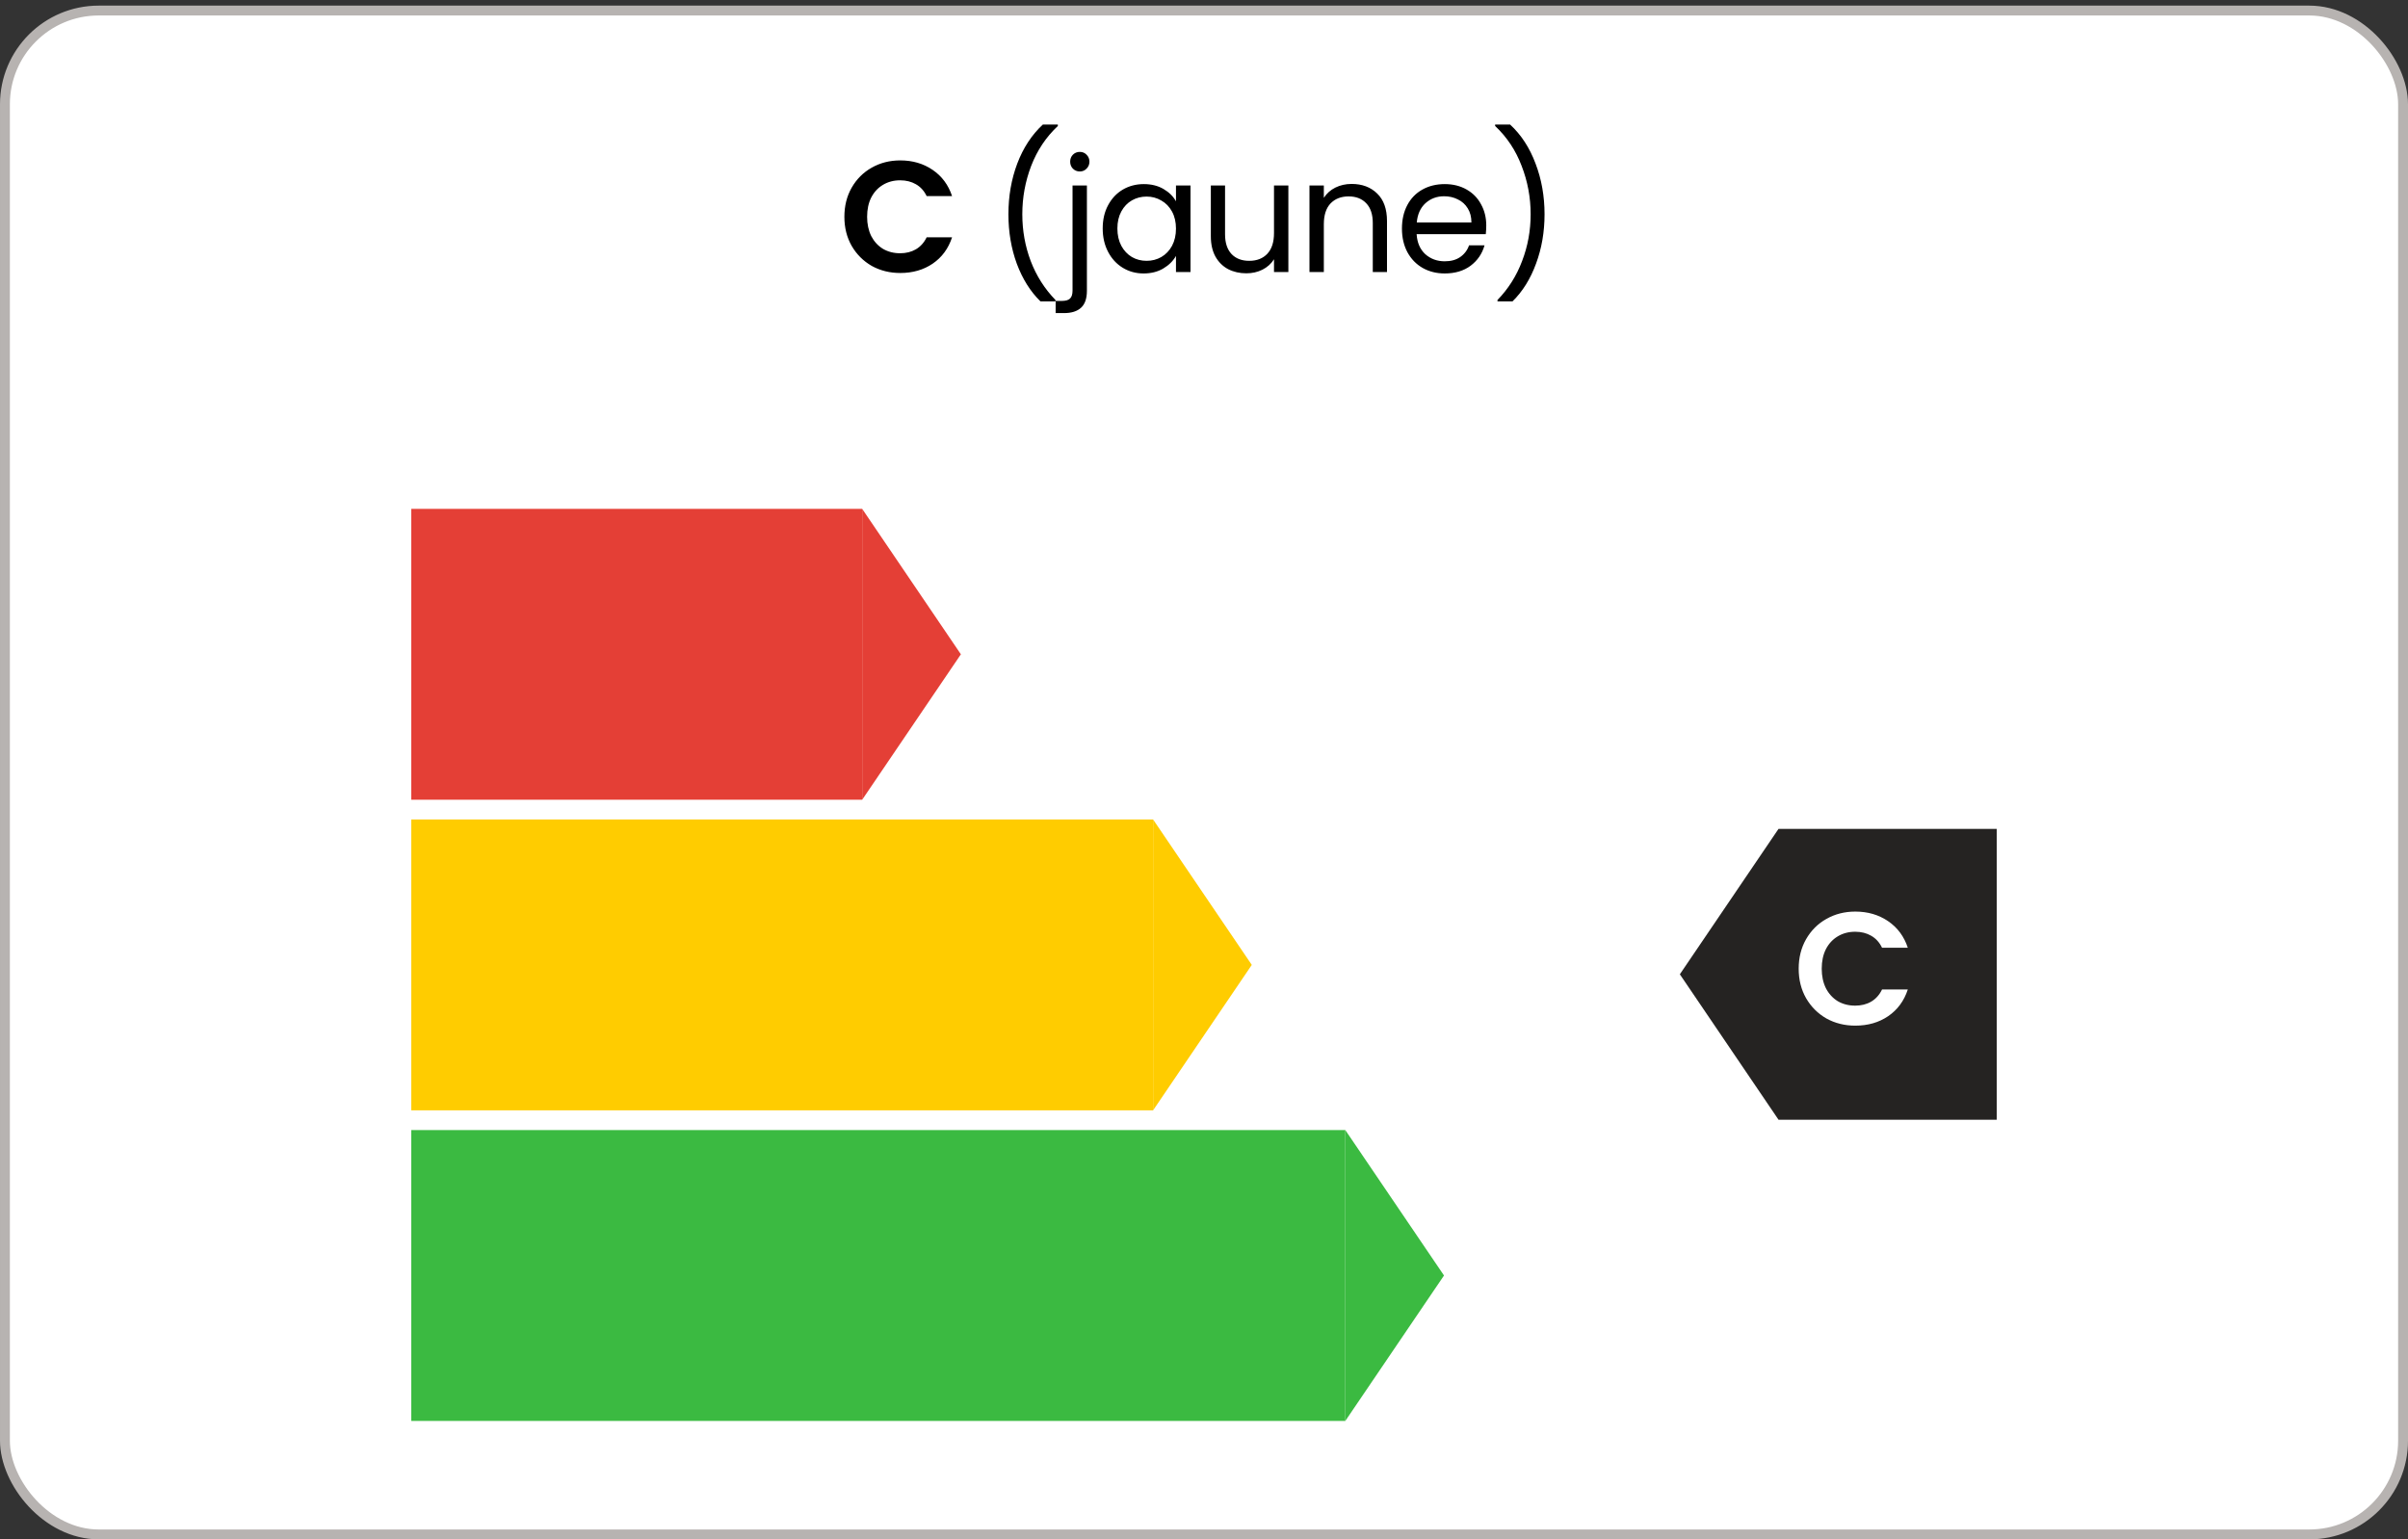
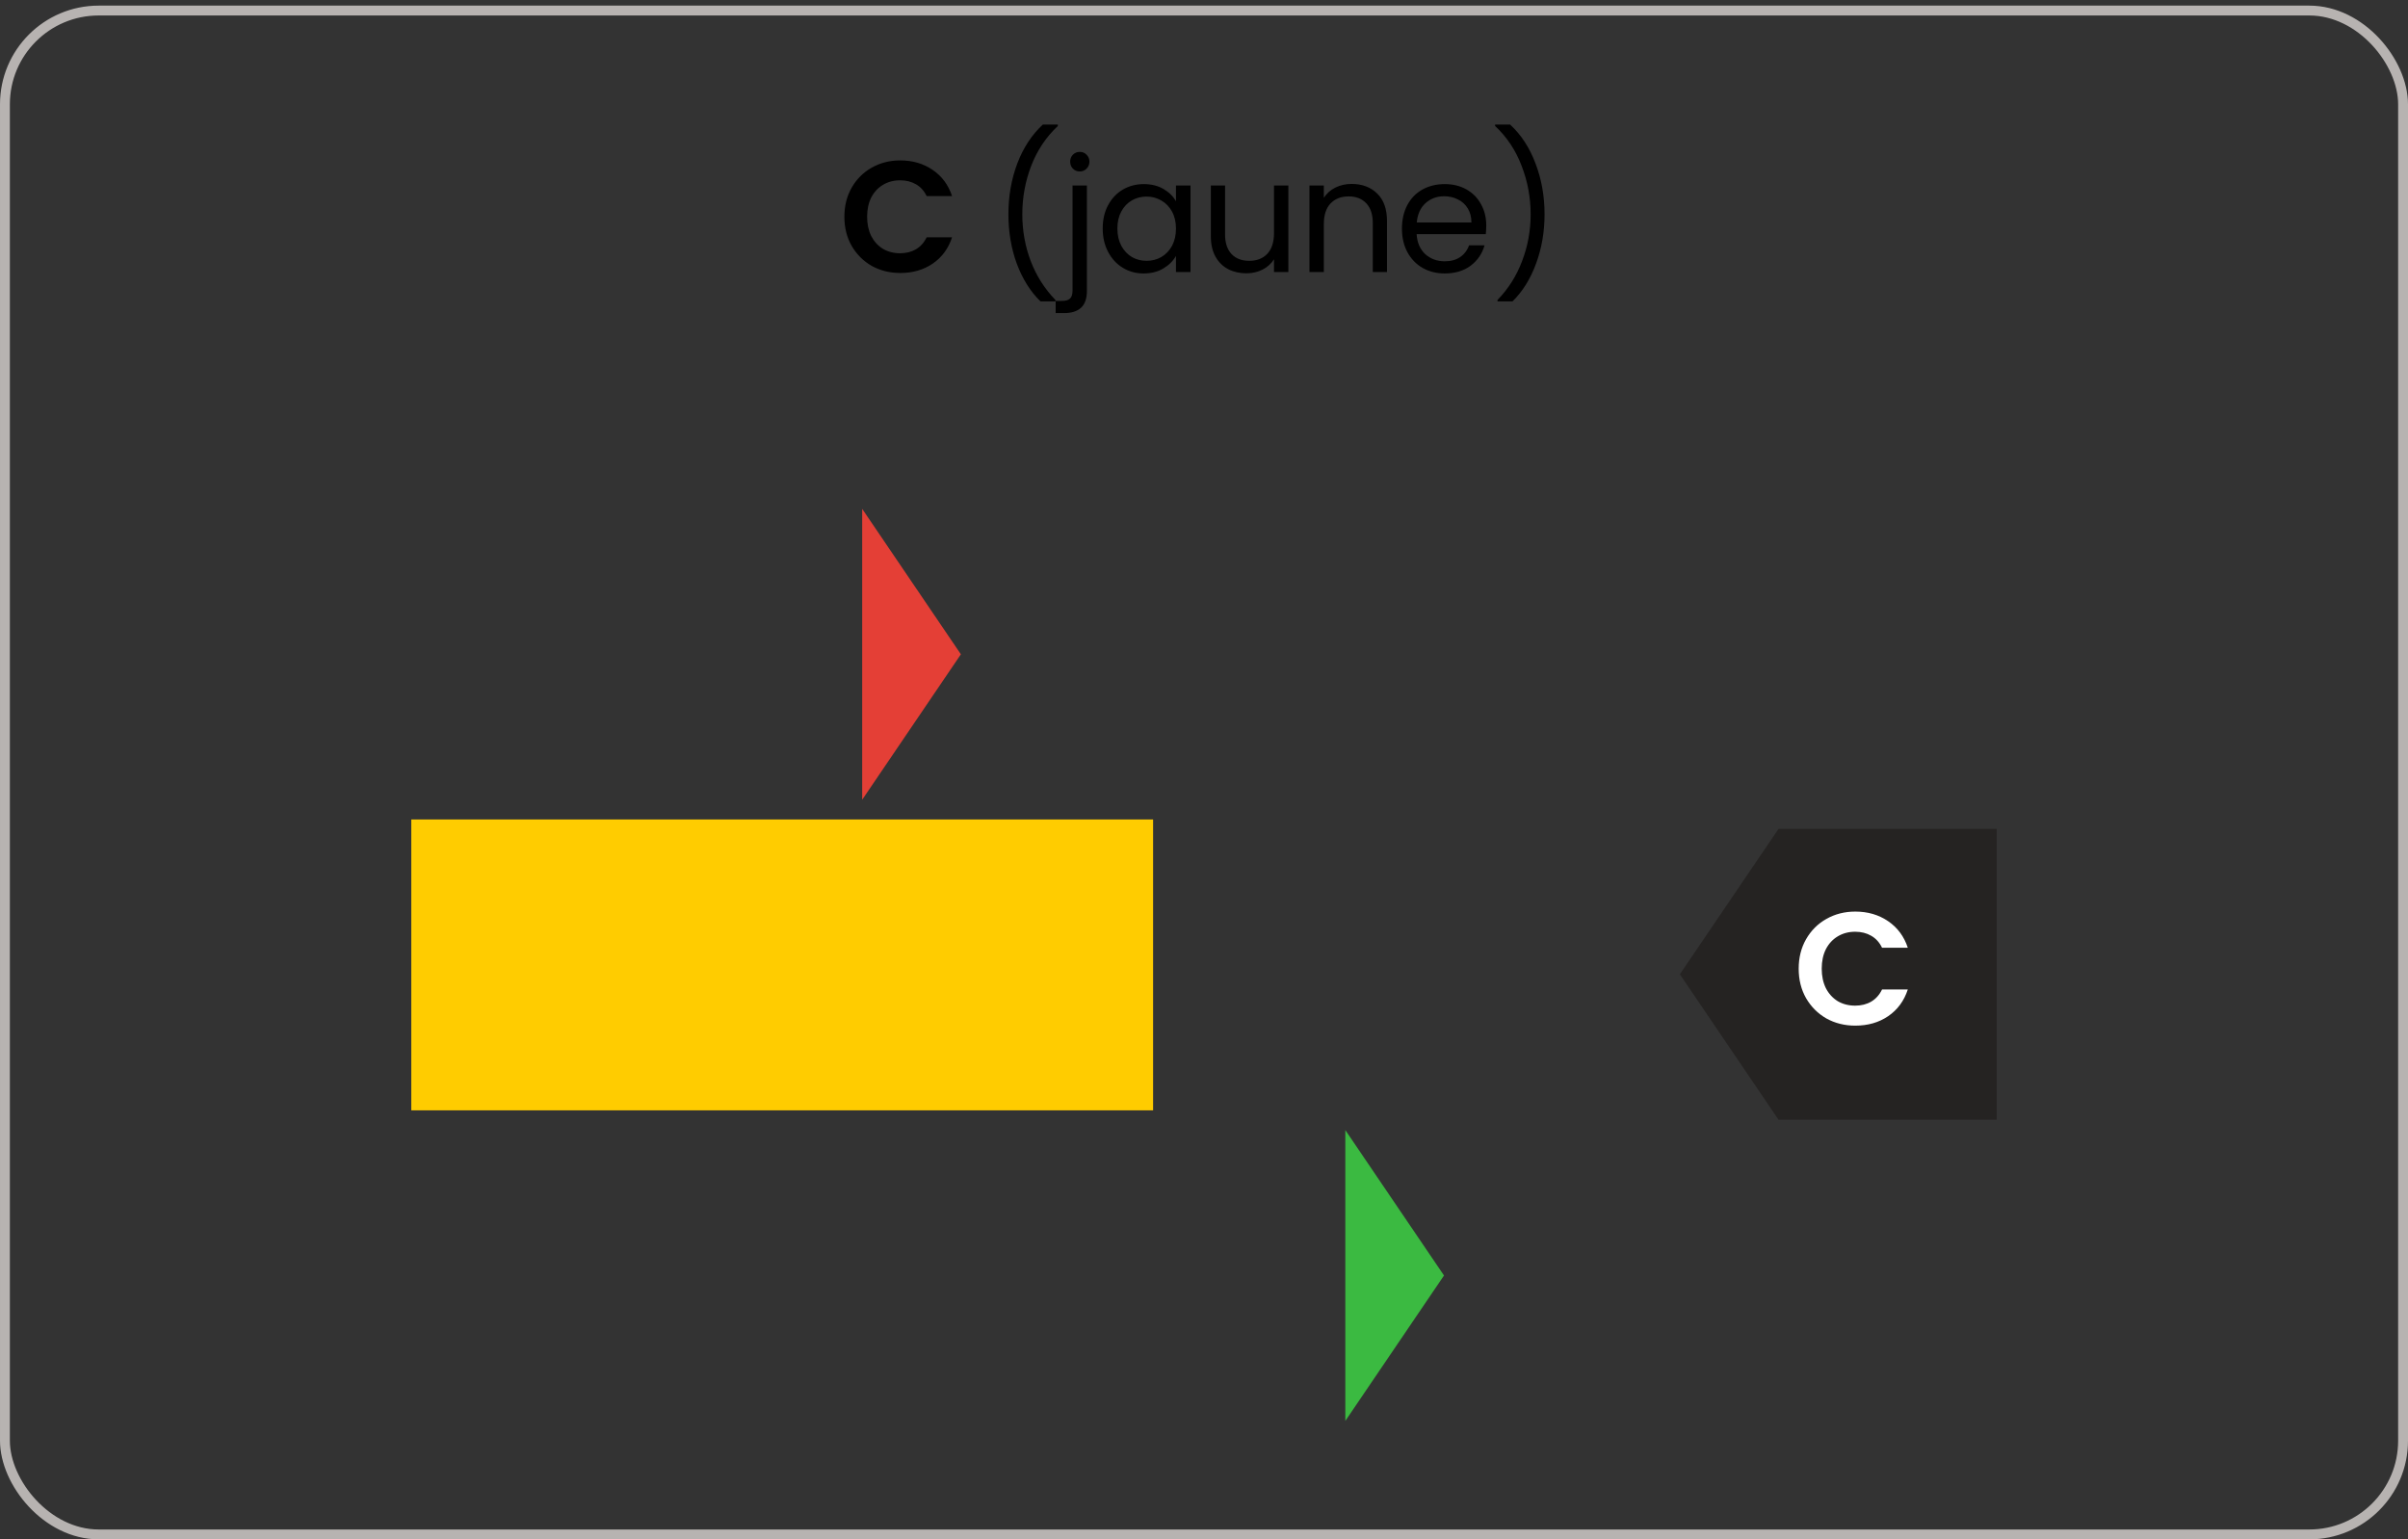
<svg xmlns="http://www.w3.org/2000/svg" width="244" height="156" viewBox="0 0 244 156" fill="none">
  <rect x="0" y="0" width="244" height="156" fill="#333333" stroke="none" />
-   <rect x="0.5" y="1.069" width="243" height="154.431" rx="9.5" fill="white" />
  <rect x="0.5" y="1.069" width="243" height="154.431" rx="9.5" stroke="#B7B3B1" />
  <path d="M85.56 21.968C85.56 20.87 85.805 19.889 86.296 19.024C86.797 18.15 87.475 17.473 88.328 16.992C89.192 16.502 90.157 16.256 91.224 16.256C92.472 16.256 93.565 16.576 94.504 17.216C95.443 17.857 96.099 18.742 96.472 19.872H93.896C93.64 19.339 93.277 18.939 92.808 18.672C92.349 18.406 91.816 18.273 91.208 18.273C90.557 18.273 89.976 18.427 89.464 18.736C88.963 19.035 88.568 19.462 88.28 20.017C88.003 20.571 87.864 21.222 87.864 21.968C87.864 22.704 88.003 23.355 88.28 23.921C88.568 24.475 88.963 24.907 89.464 25.216C89.976 25.515 90.557 25.665 91.208 25.665C91.816 25.665 92.349 25.531 92.808 25.265C93.277 24.987 93.64 24.582 93.896 24.049H96.472C96.099 25.19 95.443 26.081 94.504 26.721C93.576 27.35 92.483 27.665 91.224 27.665C90.157 27.665 89.192 27.424 88.328 26.945C87.475 26.454 86.797 25.776 86.296 24.913C85.805 24.049 85.56 23.067 85.56 21.968ZM105.43 30.544C104.406 29.542 103.606 28.267 103.03 26.721C102.464 25.174 102.182 23.505 102.182 21.712C102.182 19.878 102.48 18.166 103.078 16.576C103.686 14.976 104.55 13.659 105.67 12.624H107.19V12.768C105.995 13.889 105.094 15.238 104.486 16.817C103.888 18.384 103.59 20.017 103.59 21.712C103.59 23.366 103.872 24.945 104.438 26.448C105.014 27.953 105.851 29.27 106.95 30.401V30.544H105.43ZM109.415 17.377C109.138 17.377 108.903 17.28 108.711 17.088C108.53 16.896 108.439 16.662 108.439 16.384C108.439 16.107 108.53 15.873 108.711 15.681C108.903 15.489 109.138 15.393 109.415 15.393C109.693 15.393 109.922 15.489 110.103 15.681C110.295 15.873 110.391 16.107 110.391 16.384C110.391 16.662 110.295 16.896 110.103 17.088C109.922 17.28 109.693 17.377 109.415 17.377ZM110.135 29.473C110.135 30.251 109.938 30.822 109.543 31.184C109.149 31.547 108.573 31.729 107.815 31.729H106.967V30.497H107.575C107.981 30.497 108.263 30.416 108.423 30.256C108.594 30.096 108.679 29.825 108.679 29.441V18.8H110.135V29.473ZM111.736 23.152C111.736 22.256 111.917 21.473 112.28 20.8C112.643 20.118 113.139 19.59 113.768 19.216C114.408 18.843 115.117 18.657 115.896 18.657C116.664 18.657 117.331 18.822 117.896 19.152C118.461 19.483 118.883 19.899 119.16 20.401V18.8H120.632V27.569H119.16V25.936C118.872 26.448 118.44 26.875 117.864 27.216C117.299 27.547 116.637 27.712 115.88 27.712C115.101 27.712 114.397 27.52 113.768 27.137C113.139 26.753 112.643 26.214 112.28 25.52C111.917 24.827 111.736 24.038 111.736 23.152ZM119.16 23.169C119.16 22.507 119.027 21.931 118.76 21.441C118.493 20.95 118.131 20.576 117.672 20.32C117.224 20.054 116.728 19.921 116.184 19.921C115.64 19.921 115.144 20.049 114.696 20.305C114.248 20.561 113.891 20.934 113.624 21.424C113.357 21.915 113.224 22.491 113.224 23.152C113.224 23.825 113.357 24.411 113.624 24.913C113.891 25.403 114.248 25.782 114.696 26.049C115.144 26.305 115.64 26.433 116.184 26.433C116.728 26.433 117.224 26.305 117.672 26.049C118.131 25.782 118.493 25.403 118.76 24.913C119.027 24.411 119.16 23.83 119.16 23.169ZM130.549 18.8V27.569H129.093V26.273C128.815 26.721 128.426 27.073 127.925 27.328C127.434 27.574 126.89 27.697 126.293 27.697C125.61 27.697 124.997 27.558 124.453 27.28C123.909 26.992 123.477 26.566 123.157 26C122.847 25.435 122.693 24.747 122.693 23.936V18.8H124.133V23.744C124.133 24.608 124.351 25.275 124.789 25.744C125.226 26.203 125.823 26.433 126.581 26.433C127.359 26.433 127.973 26.192 128.421 25.712C128.869 25.233 129.093 24.534 129.093 23.616V18.8H130.549ZM136.959 18.64C138.026 18.64 138.89 18.966 139.551 19.616C140.212 20.256 140.543 21.184 140.543 22.401V27.569H139.103V22.608C139.103 21.734 138.884 21.067 138.447 20.608C138.01 20.139 137.412 19.904 136.655 19.904C135.887 19.904 135.274 20.145 134.815 20.625C134.367 21.105 134.143 21.803 134.143 22.721V27.569H132.687V18.8H134.143V20.049C134.431 19.601 134.82 19.254 135.311 19.009C135.812 18.763 136.362 18.64 136.959 18.64ZM150.601 22.849C150.601 23.126 150.585 23.419 150.553 23.729H143.545C143.599 24.593 143.892 25.27 144.425 25.761C144.969 26.241 145.625 26.48 146.393 26.48C147.023 26.48 147.545 26.337 147.961 26.049C148.388 25.75 148.687 25.355 148.857 24.864H150.425C150.191 25.707 149.721 26.395 149.017 26.928C148.313 27.451 147.439 27.712 146.393 27.712C145.561 27.712 144.815 27.526 144.153 27.152C143.503 26.779 142.991 26.251 142.617 25.569C142.244 24.875 142.057 24.075 142.057 23.169C142.057 22.262 142.239 21.467 142.601 20.785C142.964 20.102 143.471 19.579 144.121 19.216C144.783 18.843 145.54 18.657 146.393 18.657C147.225 18.657 147.961 18.838 148.601 19.201C149.241 19.563 149.732 20.064 150.073 20.704C150.425 21.334 150.601 22.049 150.601 22.849ZM149.097 22.544C149.097 21.99 148.975 21.515 148.729 21.12C148.484 20.715 148.148 20.411 147.721 20.209C147.305 19.995 146.841 19.889 146.329 19.889C145.593 19.889 144.964 20.123 144.441 20.593C143.929 21.062 143.636 21.712 143.561 22.544H149.097ZM151.739 30.544V30.401C152.838 29.27 153.67 27.953 154.235 26.448C154.811 24.945 155.099 23.366 155.099 21.712C155.099 20.017 154.795 18.384 154.187 16.817C153.59 15.238 152.694 13.889 151.499 12.768V12.624H153.019C154.139 13.659 154.998 14.976 155.595 16.576C156.203 18.166 156.507 19.878 156.507 21.712C156.507 23.505 156.219 25.174 155.643 26.721C155.078 28.267 154.283 29.542 153.259 30.544H151.739Z" fill="black" />
-   <rect x="41.675" y="51.569" width="45.69" height="29.477" fill="#E43F36" />
  <path d="M97.365 66.307L87.365 81.046L87.365 51.569L97.365 66.307Z" fill="#E43F36" />
  <rect x="41.675" y="83.046" width="75.167" height="29.477" fill="#FFCC00" />
-   <path d="M126.842 97.784L116.842 112.523L116.842 83.046L126.842 97.784Z" fill="#FFCC00" />
-   <rect x="41.675" y="114.523" width="94.644" height="29.477" fill="#3BBA41" />
  <path d="M146.319 129.261L136.319 144L136.319 114.523L146.319 129.261Z" fill="#3BBA41" />
  <path fill-rule="evenodd" clip-rule="evenodd" d="M180.217 113.477L202.325 113.477L202.325 84L180.217 84L180.217 113.477ZM180.217 83.997L170.217 98.737L180.217 113.477L180.217 83.997Z" fill="#252322" />
  <path d="M182.259 98.169C182.259 97.055 182.507 96.061 183.004 95.186C183.512 94.299 184.199 93.613 185.063 93.127C185.939 92.629 186.917 92.381 187.998 92.381C189.262 92.381 190.37 92.705 191.321 93.354C192.272 94.002 192.937 94.899 193.315 96.045H190.705C190.446 95.504 190.078 95.099 189.603 94.829C189.138 94.559 188.598 94.424 187.982 94.424C187.322 94.424 186.733 94.58 186.214 94.894C185.706 95.197 185.307 95.629 185.015 96.191C184.734 96.753 184.593 97.412 184.593 98.169C184.593 98.915 184.734 99.574 185.015 100.147C185.307 100.709 185.706 101.146 186.214 101.46C186.733 101.763 187.322 101.914 187.982 101.914C188.598 101.914 189.138 101.779 189.603 101.509C190.078 101.228 190.446 100.817 190.705 100.276H193.315C192.937 101.433 192.272 102.335 191.321 102.984C190.381 103.622 189.273 103.94 187.998 103.94C186.917 103.94 185.939 103.697 185.063 103.211C184.199 102.714 183.512 102.027 183.004 101.152C182.507 100.276 182.259 99.282 182.259 98.169Z" fill="white" />
</svg>